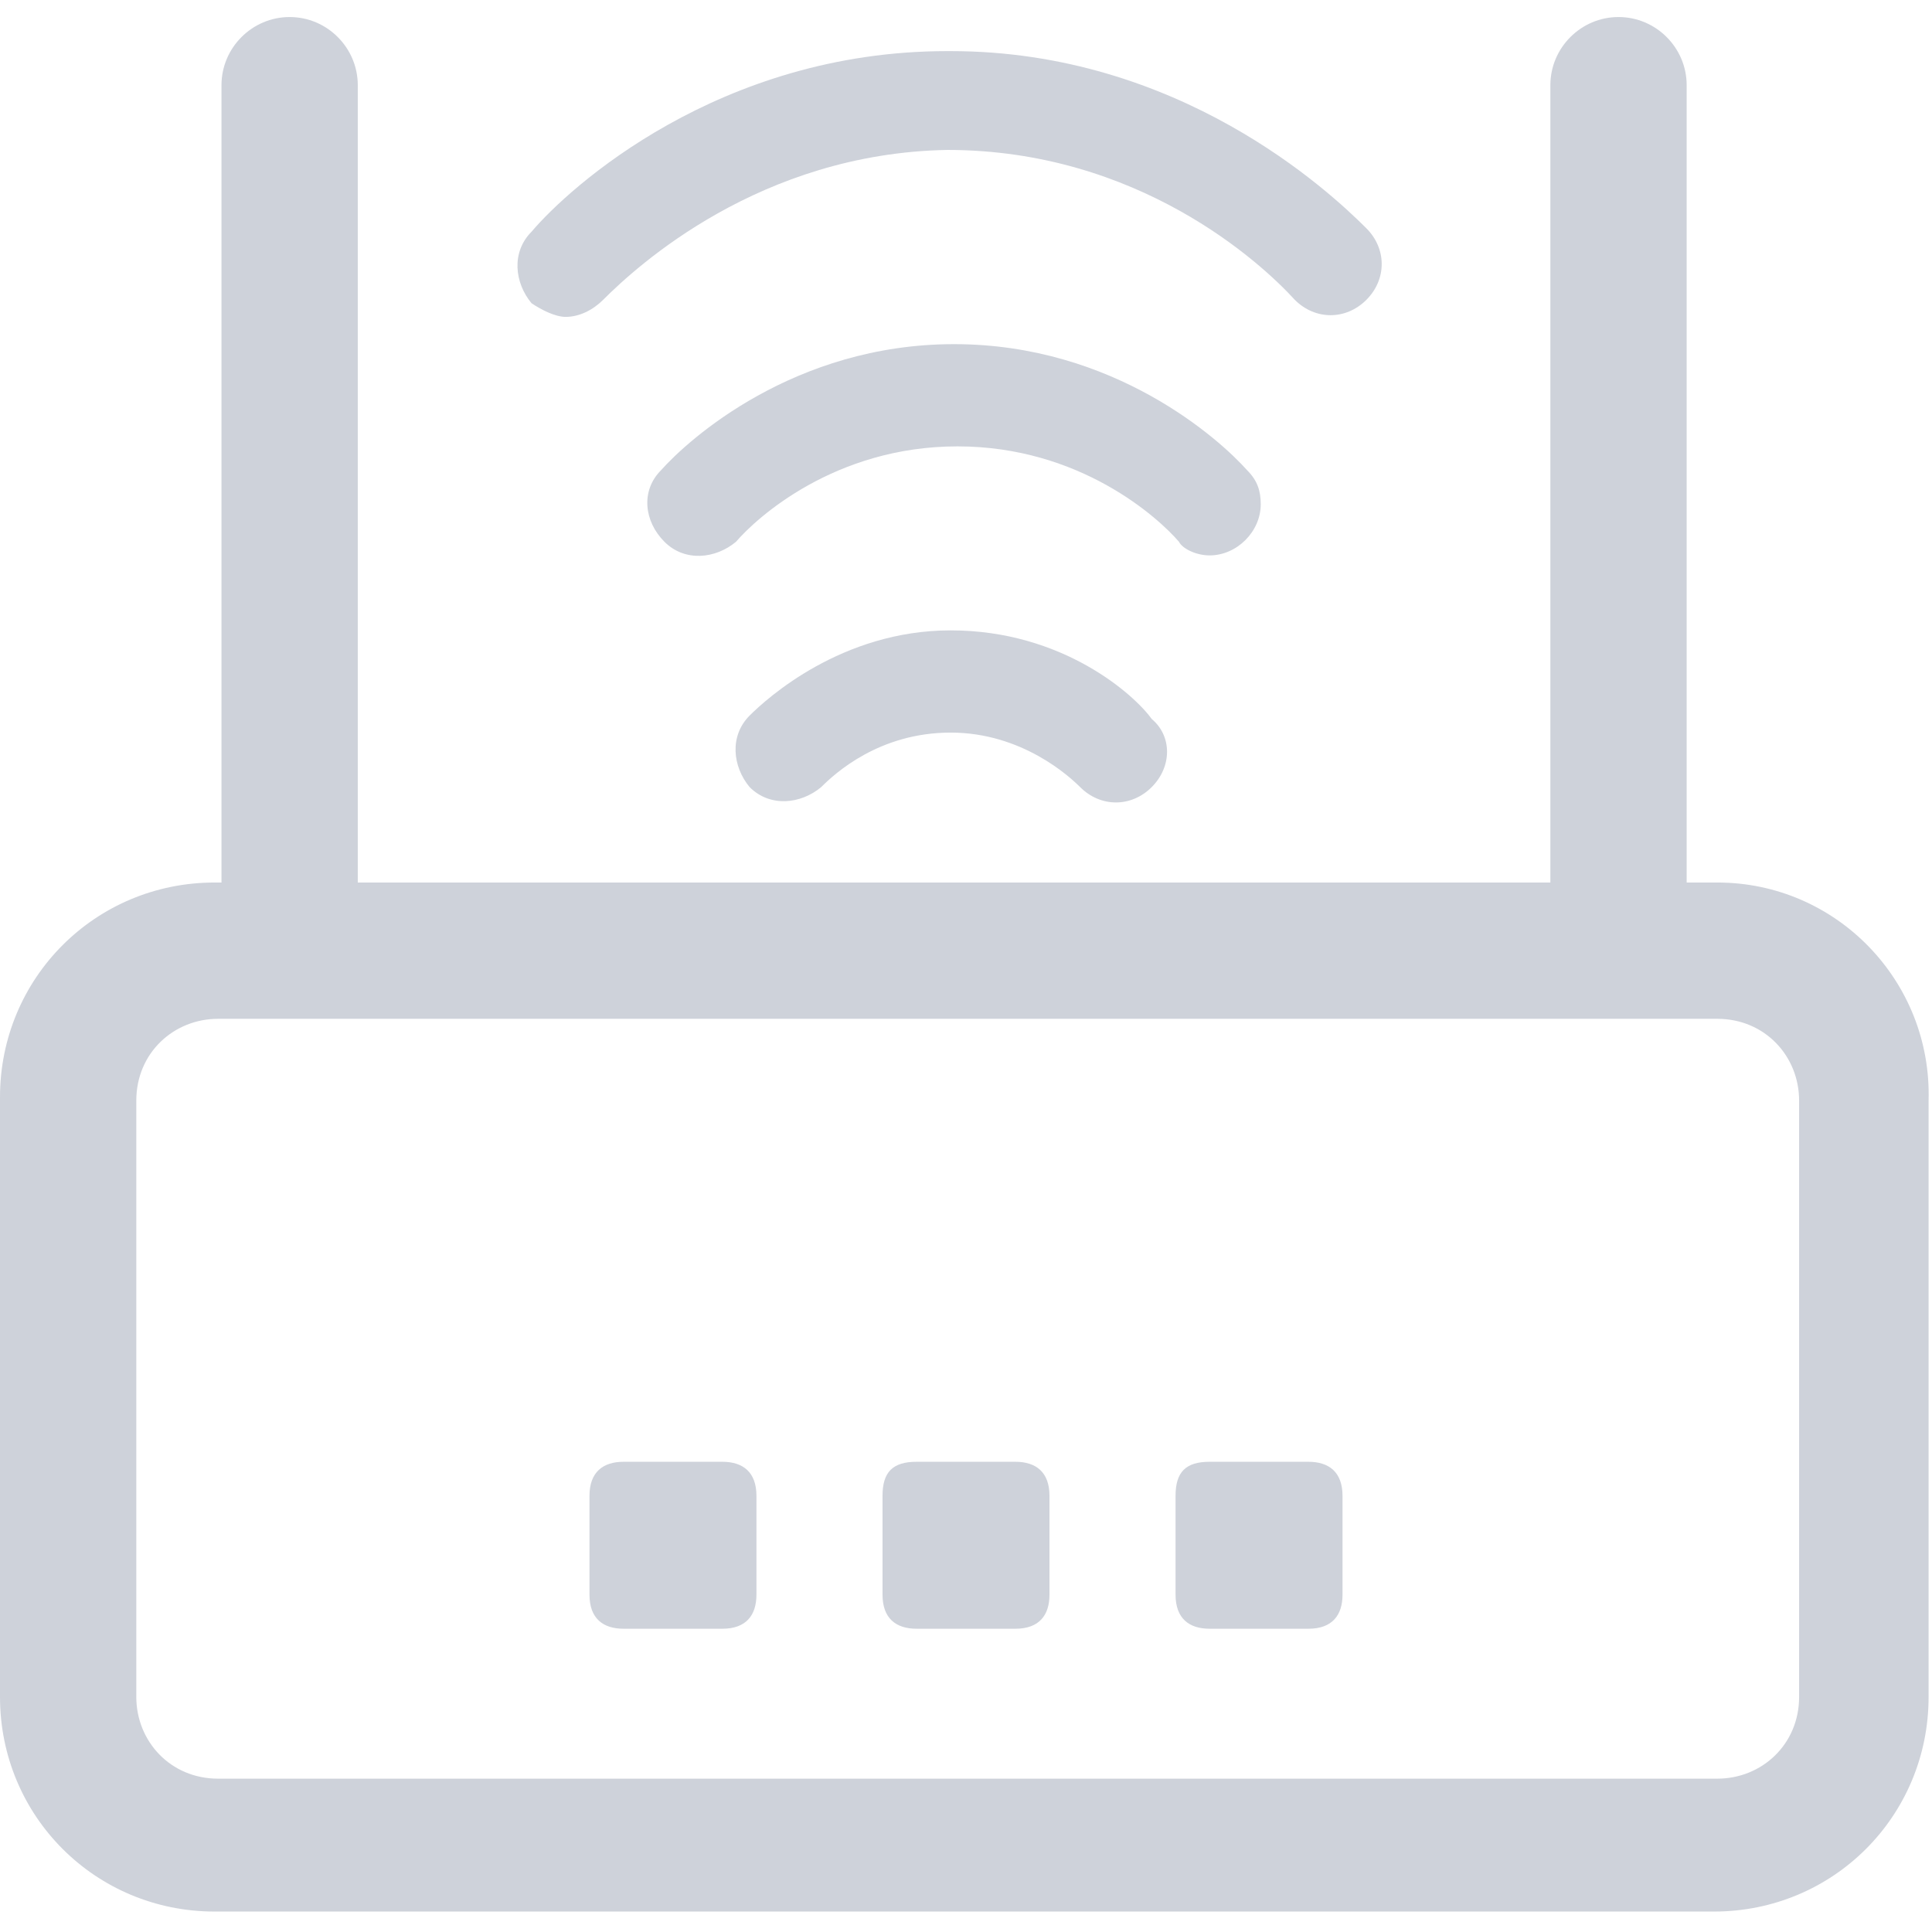
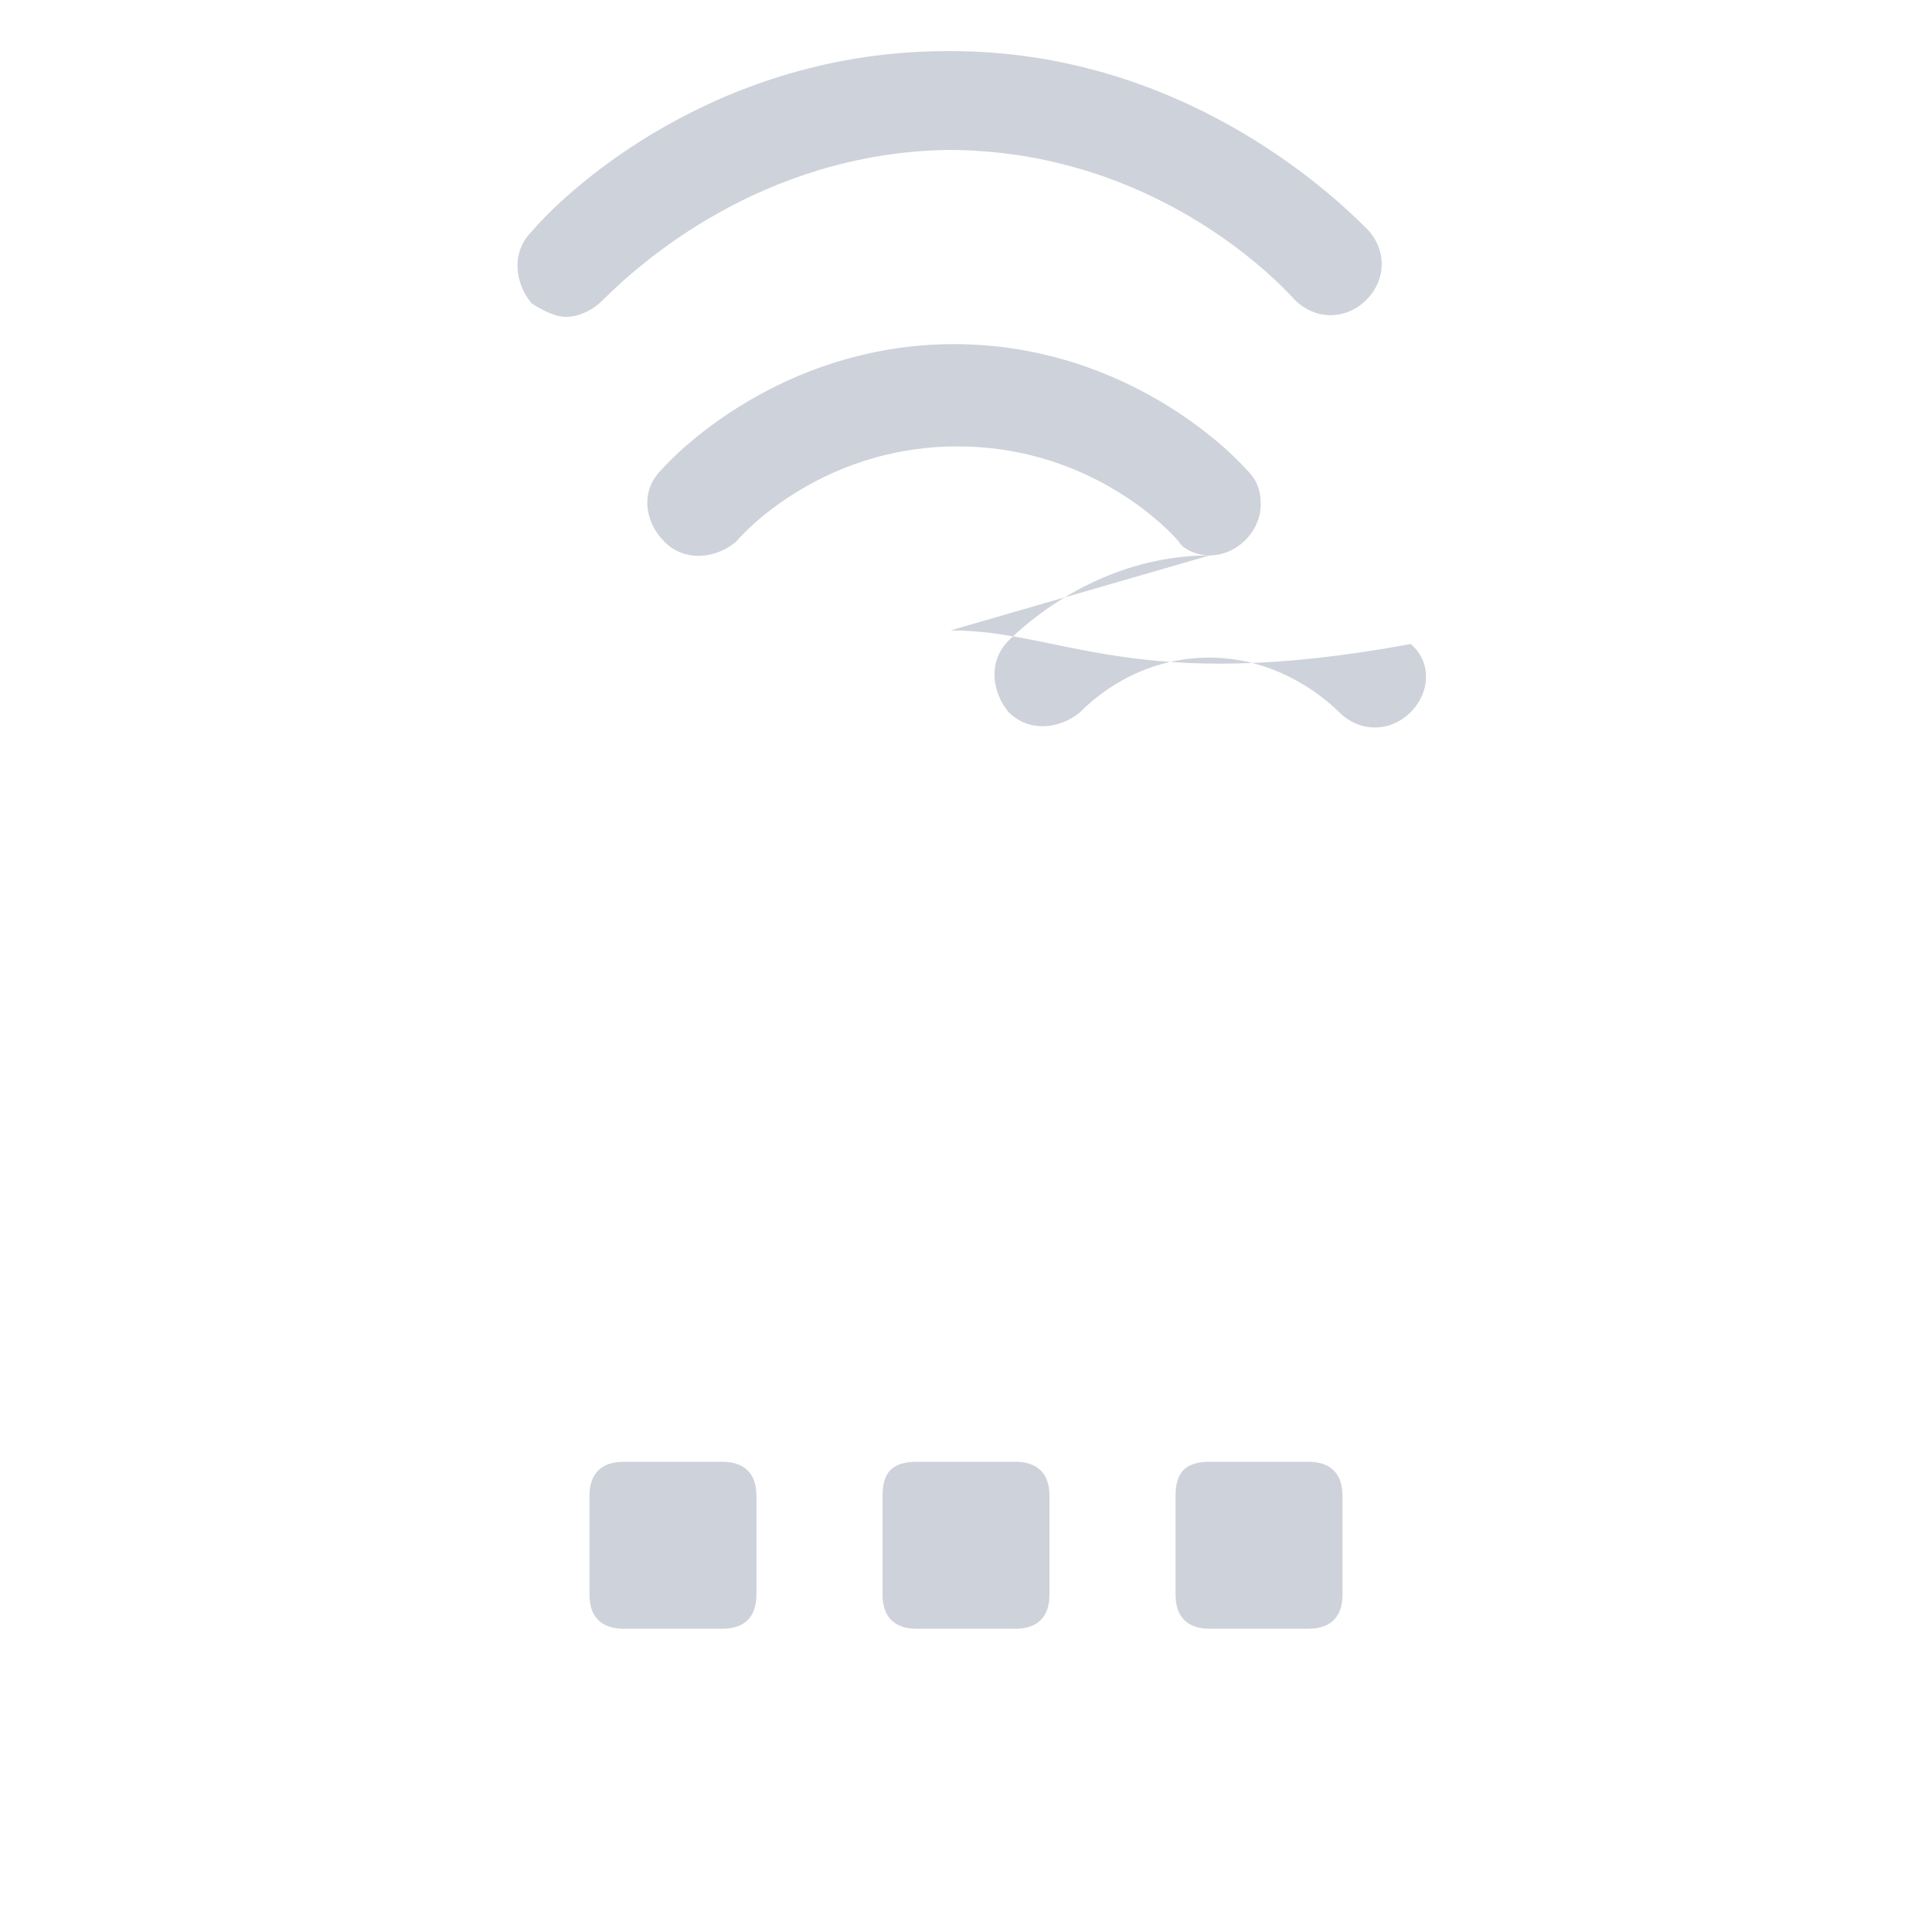
<svg xmlns="http://www.w3.org/2000/svg" version="1.1" id="图层_1" x="0px" y="0px" viewBox="0 0 56.7 56.7" style="enable-background:new 0 0 56.7 56.7;" xml:space="preserve">
  <style type="text/css">
	.st0{fill:#CED2DA;}
</style>
  <g>
-     <path class="st0" d="M50.4,25.9h-0.9V2.5c0-1.1-0.9-2-2-2c-1.1,0-2,0.9-2,2v23.4H10.5V2.5c0-1.1-0.9-2-2-2s-2,0.9-2,2v23.4H6.3   c-3.5,0-6.3,2.8-6.3,6.3v17.6c0,3.5,2.8,6.3,6.3,6.3h44c3.5,0,6.3-2.8,6.3-6.3V32.3C56.7,28.8,53.9,25.9,50.4,25.9z M52.8,49.8   c0,1.4-1.1,2.4-2.4,2.4h-44c-1.4,0-2.4-1.1-2.4-2.4V32.3c0-1.4,1.1-2.4,2.4-2.4h44c1.4,0,2.4,1.1,2.4,2.4V49.8z" />
-     <path class="st0" d="M18.3,42.9h2.9c0.6,0,1,0.3,1,1v2.9c0,0.6-0.3,1-1,1h-2.9c-0.6,0-1-0.3-1-1v-2.9   C17.3,43.2,17.7,42.9,18.3,42.9z M26.9,42.9h2.9c0.6,0,1,0.3,1,1v2.9c0,0.6-0.3,1-1,1h-2.9c-0.6,0-1-0.3-1-1v-2.9   C25.9,43.2,26.2,42.9,26.9,42.9z M35.5,42.9h2.9c0.6,0,1,0.3,1,1v2.9c0,0.6-0.3,1-1,1h-2.9c-0.6,0-1-0.3-1-1v-2.9   C34.5,43.2,34.8,42.9,35.5,42.9z M16.6,9.3c0.4,0,0.8-0.2,1.1-0.5c1-1,4.6-4.3,10.1-4.4h0c5.6,0,9.2,3.3,10.2,4.4   c0.6,0.6,1.5,0.6,2.1,0c0.6-0.6,0.6-1.5,0-2.1C39,5.6,34.6,1.5,27.9,1.5h-0.1c-6.7,0-11.1,4-12.2,5.3c-0.6,0.6-0.5,1.5,0,2.1   C15.9,9.1,16.3,9.3,16.6,9.3z M35.5,16.3c0.8,0,1.5-0.7,1.5-1.5c0-0.4-0.1-0.7-0.4-1c-0.8-0.9-3.9-3.7-8.6-3.7h0   c-4.7,0-7.8,2.8-8.6,3.7c-0.6,0.6-0.5,1.5,0.1,2.1c0.6,0.6,1.5,0.5,2.1,0c0.6-0.7,2.9-2.8,6.5-2.8h0c3.6,0,5.9,2.1,6.5,2.8   C34.7,16.1,35.1,16.3,35.5,16.3z M27.9,18.5c-3.2,0-5.4,2-5.9,2.5c-0.6,0.6-0.5,1.5,0,2.1c0.6,0.6,1.5,0.5,2.1,0l0,0   c0.4-0.4,1.7-1.6,3.8-1.6h0c2.1,0,3.5,1.3,3.8,1.6c0.6,0.6,1.5,0.6,2.1,0c0.6-0.6,0.6-1.5,0-2C33.3,20.4,31.2,18.5,27.9,18.5   L27.9,18.5z" />
+     <path class="st0" d="M18.3,42.9h2.9c0.6,0,1,0.3,1,1v2.9c0,0.6-0.3,1-1,1h-2.9c-0.6,0-1-0.3-1-1v-2.9   C17.3,43.2,17.7,42.9,18.3,42.9z M26.9,42.9h2.9c0.6,0,1,0.3,1,1v2.9c0,0.6-0.3,1-1,1h-2.9c-0.6,0-1-0.3-1-1v-2.9   C25.9,43.2,26.2,42.9,26.9,42.9z M35.5,42.9h2.9c0.6,0,1,0.3,1,1v2.9c0,0.6-0.3,1-1,1h-2.9c-0.6,0-1-0.3-1-1v-2.9   C34.5,43.2,34.8,42.9,35.5,42.9z M16.6,9.3c0.4,0,0.8-0.2,1.1-0.5c1-1,4.6-4.3,10.1-4.4h0c5.6,0,9.2,3.3,10.2,4.4   c0.6,0.6,1.5,0.6,2.1,0c0.6-0.6,0.6-1.5,0-2.1C39,5.6,34.6,1.5,27.9,1.5h-0.1c-6.7,0-11.1,4-12.2,5.3c-0.6,0.6-0.5,1.5,0,2.1   C15.9,9.1,16.3,9.3,16.6,9.3z M35.5,16.3c0.8,0,1.5-0.7,1.5-1.5c0-0.4-0.1-0.7-0.4-1c-0.8-0.9-3.9-3.7-8.6-3.7h0   c-4.7,0-7.8,2.8-8.6,3.7c-0.6,0.6-0.5,1.5,0.1,2.1c0.6,0.6,1.5,0.5,2.1,0c0.6-0.7,2.9-2.8,6.5-2.8h0c3.6,0,5.9,2.1,6.5,2.8   C34.7,16.1,35.1,16.3,35.5,16.3z c-3.2,0-5.4,2-5.9,2.5c-0.6,0.6-0.5,1.5,0,2.1c0.6,0.6,1.5,0.5,2.1,0l0,0   c0.4-0.4,1.7-1.6,3.8-1.6h0c2.1,0,3.5,1.3,3.8,1.6c0.6,0.6,1.5,0.6,2.1,0c0.6-0.6,0.6-1.5,0-2C33.3,20.4,31.2,18.5,27.9,18.5   L27.9,18.5z" />
  </g>
</svg>